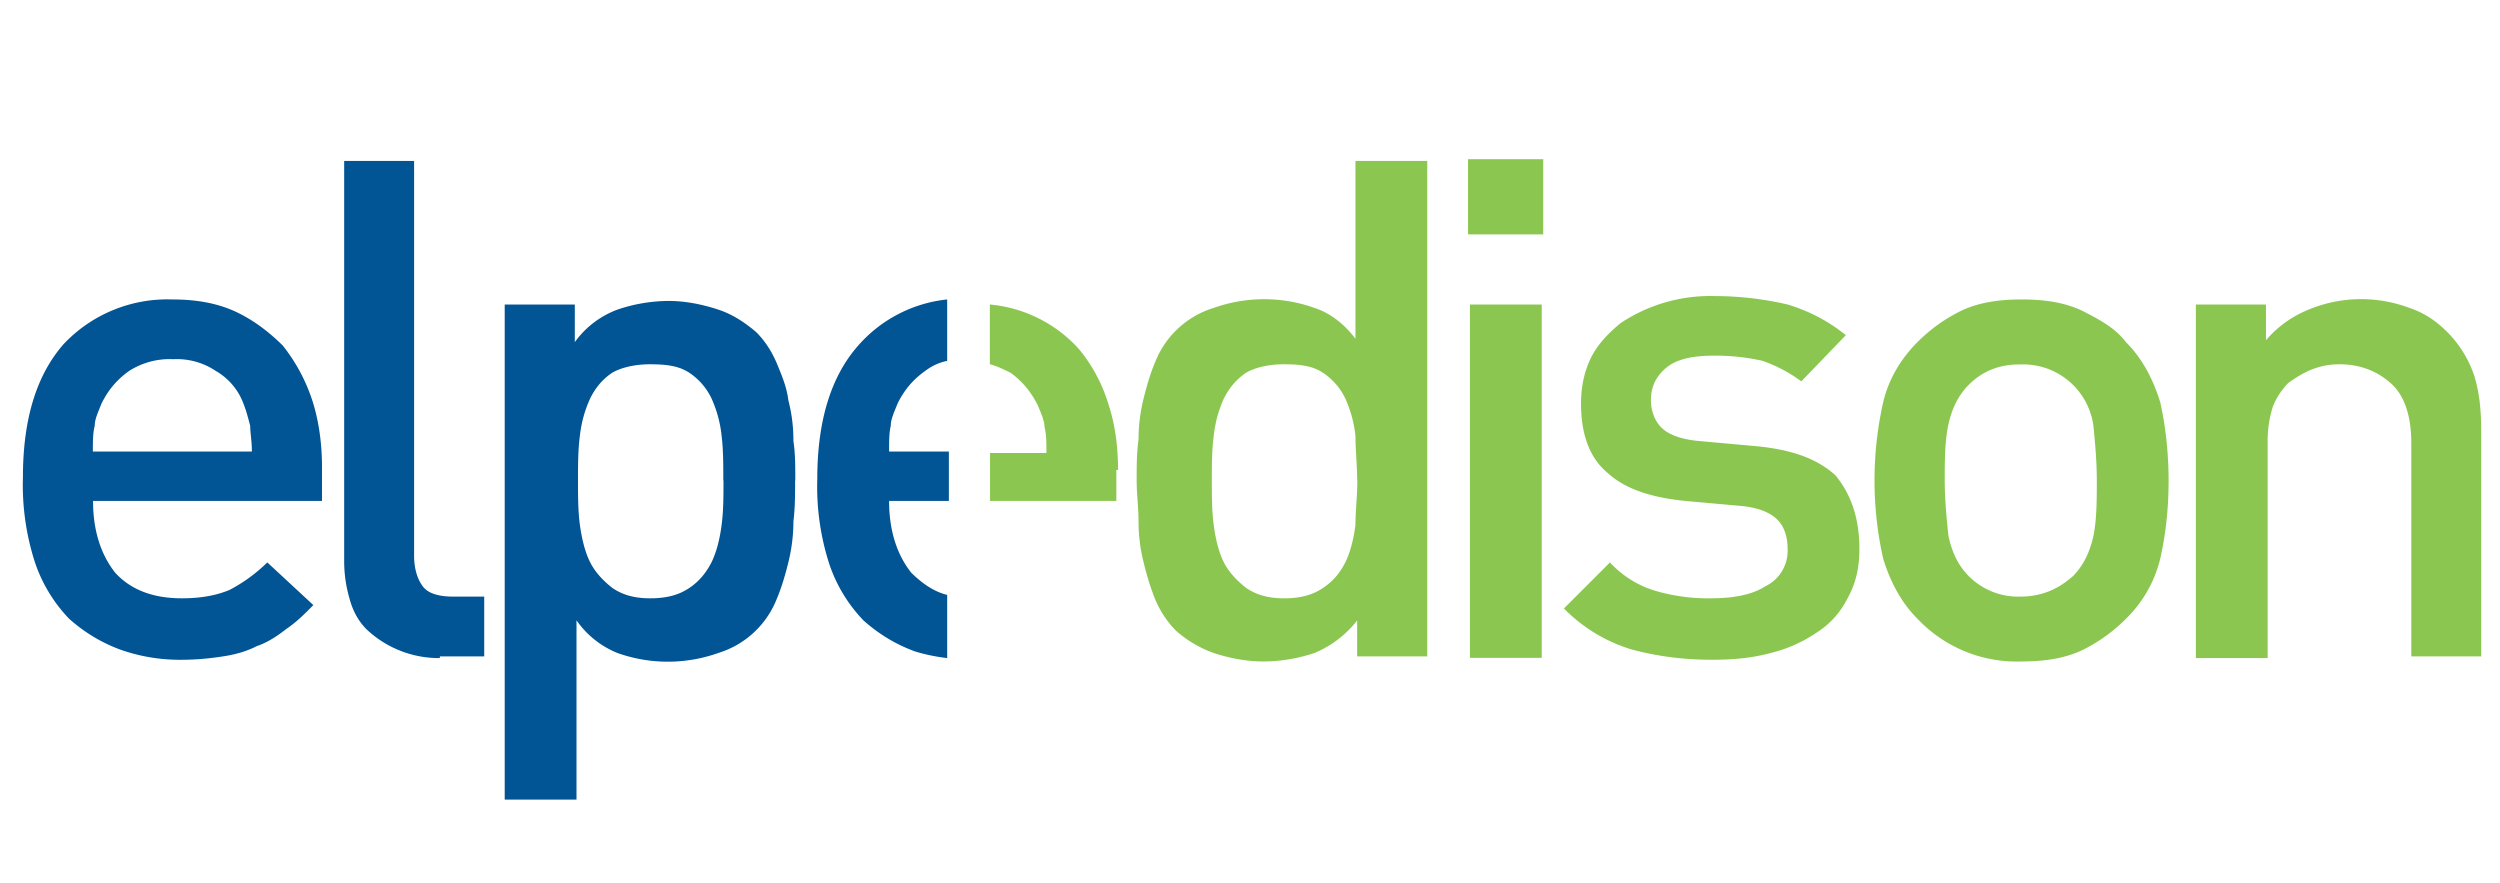
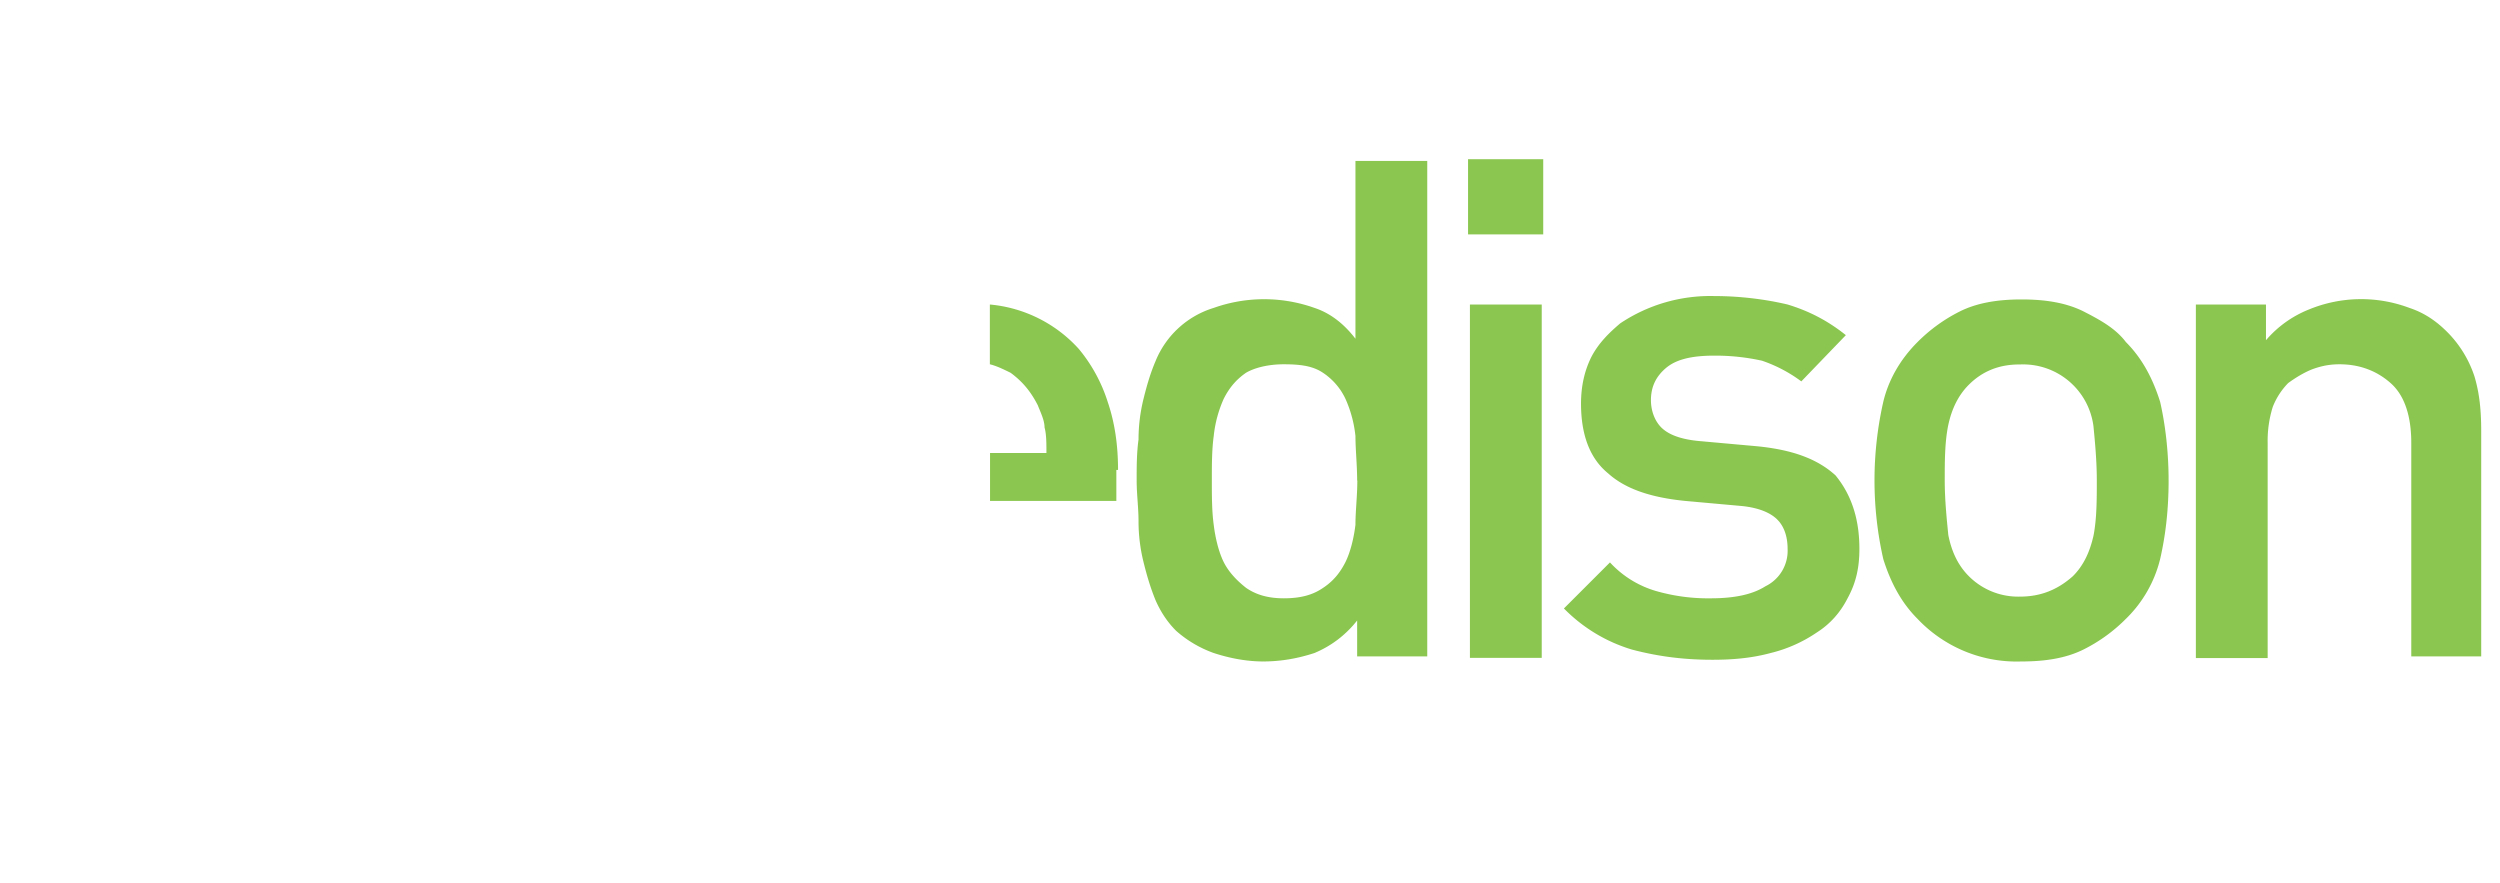
<svg xmlns="http://www.w3.org/2000/svg" fill="none" viewBox="0 0 133 47">
-   <path fill="#025595" d="M4.95 26.65c0 1.64.45 2.9 1.18 3.82.82.9 2 1.36 3.54 1.36 1.1 0 1.91-.18 2.55-.45a8.45 8.45 0 0 0 2-1.46l2.45 2.27c-.45.46-.9.91-1.45 1.28-.46.36-1 .72-1.55.9-.54.28-1.18.46-1.81.55-.64.1-1.37.18-2.19.18a9.5 9.5 0 0 1-3.27-.54c-1-.37-1.9-.91-2.72-1.64a8 8 0 0 1-1.82-3 13.37 13.37 0 0 1-.64-4.54c0-3.1.73-5.45 2.18-7.09a7.58 7.58 0 0 1 5.73-2.36c1.27 0 2.36.18 3.36.63 1 .46 1.82 1.1 2.55 1.82a9.36 9.36 0 0 1 1.54 2.82c.37 1.09.55 2.36.55 3.63v1.82H4.95Zm8.45-2.63c0-.55-.09-1-.09-1.37-.1-.36-.18-.72-.36-1.18a3.34 3.34 0 0 0-1.46-1.73 3.72 3.72 0 0 0-2.27-.63 4 4 0 0 0-2.36.63c-.64.46-1.1 1-1.46 1.73-.18.46-.36.82-.36 1.18-.1.37-.1.82-.1 1.37h8.46ZM50.39 19.2c-.45.09-.82.27-1.18.54-.64.46-1.1 1-1.46 1.73-.18.46-.36.82-.36 1.18-.09.37-.09.82-.09 1.37h3.18v2.63H47.3c0 1.64.45 2.9 1.18 3.82.55.54 1.18 1 1.91 1.18v3.36a9.66 9.66 0 0 1-1.73-.36c-1-.37-1.9-.91-2.72-1.64a8 8 0 0 1-1.82-3 13.37 13.37 0 0 1-.64-4.54c0-3.09.73-5.45 2.18-7.09a7.3 7.3 0 0 1 4.73-2.45v3.27ZM23.4 35.01a5.61 5.61 0 0 1-3.91-1.54c-.45-.46-.73-1-.9-1.64a7.09 7.09 0 0 1-.28-2V8.56h3.72v21c0 .72.19 1.27.46 1.63.27.37.82.55 1.64.55h1.63v3.18H23.4v.09ZM42.3 25.56c0 .72 0 1.45-.09 2.18 0 .72-.09 1.45-.27 2.18-.18.73-.37 1.36-.64 2a4.88 4.88 0 0 1-3.09 2.82 8 8 0 0 1-5.36 0A4.86 4.86 0 0 1 30.67 33v9.54h-3.82V16.2h3.73v2a4.9 4.9 0 0 1 2.27-1.73 8.57 8.57 0 0 1 2.73-.46c.9 0 1.81.19 2.63.46.82.27 1.46.73 2 1.18.46.45.82 1 1.1 1.64.26.63.54 1.27.63 2 .18.72.27 1.36.27 2.18.1.63.1 1.36.1 2.09Zm-3.82 0c0-.82 0-1.64-.09-2.37a6.45 6.45 0 0 0-.54-2 3.4 3.4 0 0 0-1.18-1.36c-.55-.36-1.18-.45-2.1-.45-.81 0-1.54.18-2 .45-.54.36-.9.82-1.17 1.36a6.44 6.44 0 0 0-.55 2c-.1.73-.1 1.55-.1 2.37 0 .81 0 1.63.1 2.36s.27 1.45.55 2c.27.54.72 1 1.18 1.36.54.37 1.18.55 2 .55.9 0 1.54-.18 2.09-.55.54-.36.9-.82 1.18-1.36.27-.55.45-1.27.54-2 .1-.73.1-1.55.1-2.36Z" />
  <path fill="#8BC750" d="M59.48 25.01c0-1.36-.18-2.54-.55-3.63a8.38 8.38 0 0 0-1.54-2.82 7.26 7.26 0 0 0-4.73-2.36v3.18c.37.09.73.27 1.1.45.63.46 1.08 1 1.45 1.73.18.45.36.82.36 1.18.1.36.1.82.1 1.36h-3v2.55h6.72V25h.09ZM72.2 35.01v-2a5.62 5.62 0 0 1-2.27 1.73c-.82.27-1.73.45-2.73.45-.9 0-1.81-.18-2.63-.45a6.13 6.13 0 0 1-2-1.18c-.46-.46-.82-1-1.1-1.64-.26-.64-.45-1.27-.63-2a8.97 8.97 0 0 1-.27-2.18c0-.73-.1-1.45-.1-2.18 0-.73 0-1.46.1-2.18 0-.73.09-1.46.27-2.18.18-.73.37-1.37.64-2a4.88 4.88 0 0 1 3.09-2.82 8 8 0 0 1 5.36 0c.82.27 1.55.82 2.18 1.64V8.56h3.82v26.36H72.2v.09Zm0-9.45c0-.82-.09-1.64-.09-2.36a6.44 6.44 0 0 0-.54-2 3.4 3.4 0 0 0-1.19-1.37c-.54-.36-1.18-.45-2.09-.45-.81 0-1.54.18-2 .45-.54.37-.9.82-1.18 1.37a6.44 6.44 0 0 0-.54 2c-.1.72-.1 1.54-.1 2.36 0 .82 0 1.63.1 2.36.09.73.27 1.46.54 2 .28.55.73 1 1.19 1.36.54.37 1.18.55 2 .55.9 0 1.54-.18 2.08-.55.55-.36.91-.81 1.19-1.36.27-.54.45-1.27.54-2 0-.73.1-1.54.1-2.36ZM78.1 8.47h4v4h-4v-4Zm.2 7.73h3.72V35H78.2V16.2h.1ZM98.92 29.2c0 1-.18 1.81-.63 2.63-.37.73-.91 1.36-1.64 1.82a7.5 7.5 0 0 1-2.45 1.09c-1 .27-2 .36-3.1.36-1.54 0-2.9-.18-4.27-.54a8.48 8.48 0 0 1-3.63-2.19l2.45-2.45a5.37 5.37 0 0 0 2.55 1.55 10 10 0 0 0 2.82.36c1.18 0 2.18-.18 2.9-.64a2.1 2.1 0 0 0 1.18-2c0-.63-.18-1.18-.54-1.54-.36-.37-1-.64-1.9-.73l-3-.27c-1.83-.18-3.19-.64-4.1-1.46-1-.81-1.45-2.09-1.45-3.72 0-.91.18-1.73.54-2.46.37-.72.91-1.27 1.55-1.81a8.61 8.61 0 0 1 5-1.45c1.36 0 2.72.17 3.9.45 1.19.36 2.19.9 3.1 1.63l-2.37 2.46a7.6 7.6 0 0 0-2.09-1.1 11.5 11.5 0 0 0-2.54-.27c-1.18 0-2 .19-2.55.64-.54.45-.82 1-.82 1.73 0 .54.19 1.09.55 1.45.36.36 1 .64 2.09.73l3 .27c1.82.18 3.18.64 4.18 1.55.82 1 1.27 2.27 1.27 3.9ZM115.37 25.56c0 1.64-.18 3-.45 4.18a6.64 6.64 0 0 1-1.82 3.18 8.56 8.56 0 0 1-2.27 1.64c-.91.45-2 .63-3.28.63a7.26 7.26 0 0 1-5.54-2.27c-.9-.9-1.45-2-1.82-3.18a18.96 18.96 0 0 1 0-8.36c.28-1.18.91-2.27 1.82-3.18a8.6 8.6 0 0 1 2.27-1.64c.91-.45 2-.63 3.27-.63 1.28 0 2.37.18 3.28.63.9.46 1.72.91 2.27 1.64.9.9 1.45 2 1.82 3.18.27 1.18.45 2.64.45 4.18Zm-3.82 0c0-1-.09-2-.18-2.9a3.77 3.77 0 0 0-3.9-3.27c-1.1-.01-2 .35-2.73 1.08-.55.55-.91 1.27-1.1 2.18-.18.91-.18 1.91-.18 2.91 0 1 .1 2 .19 2.9.18.92.54 1.64 1.09 2.19a3.7 3.7 0 0 0 2.72 1.09c1.1 0 2-.36 2.82-1.09.55-.55.9-1.27 1.1-2.18.17-.91.17-1.91.17-2.91ZM128.28 35.01V23.56c0-1.45-.37-2.54-1.1-3.18-.72-.64-1.63-1-2.72-1-.55 0-1 .1-1.46.27-.45.18-.9.46-1.27.73a3.8 3.8 0 0 0-.82 1.27 6.03 6.03 0 0 0-.27 1.91v11.45h-3.82V16.2h3.73v1.9a5.85 5.85 0 0 1 2.27-1.63 7.3 7.3 0 0 1 5.36-.09c.82.27 1.46.73 2 1.27a5.98 5.98 0 0 1 1.46 2.37c.27.9.36 1.81.36 2.9v12h-3.72v.1Z" />
</svg>